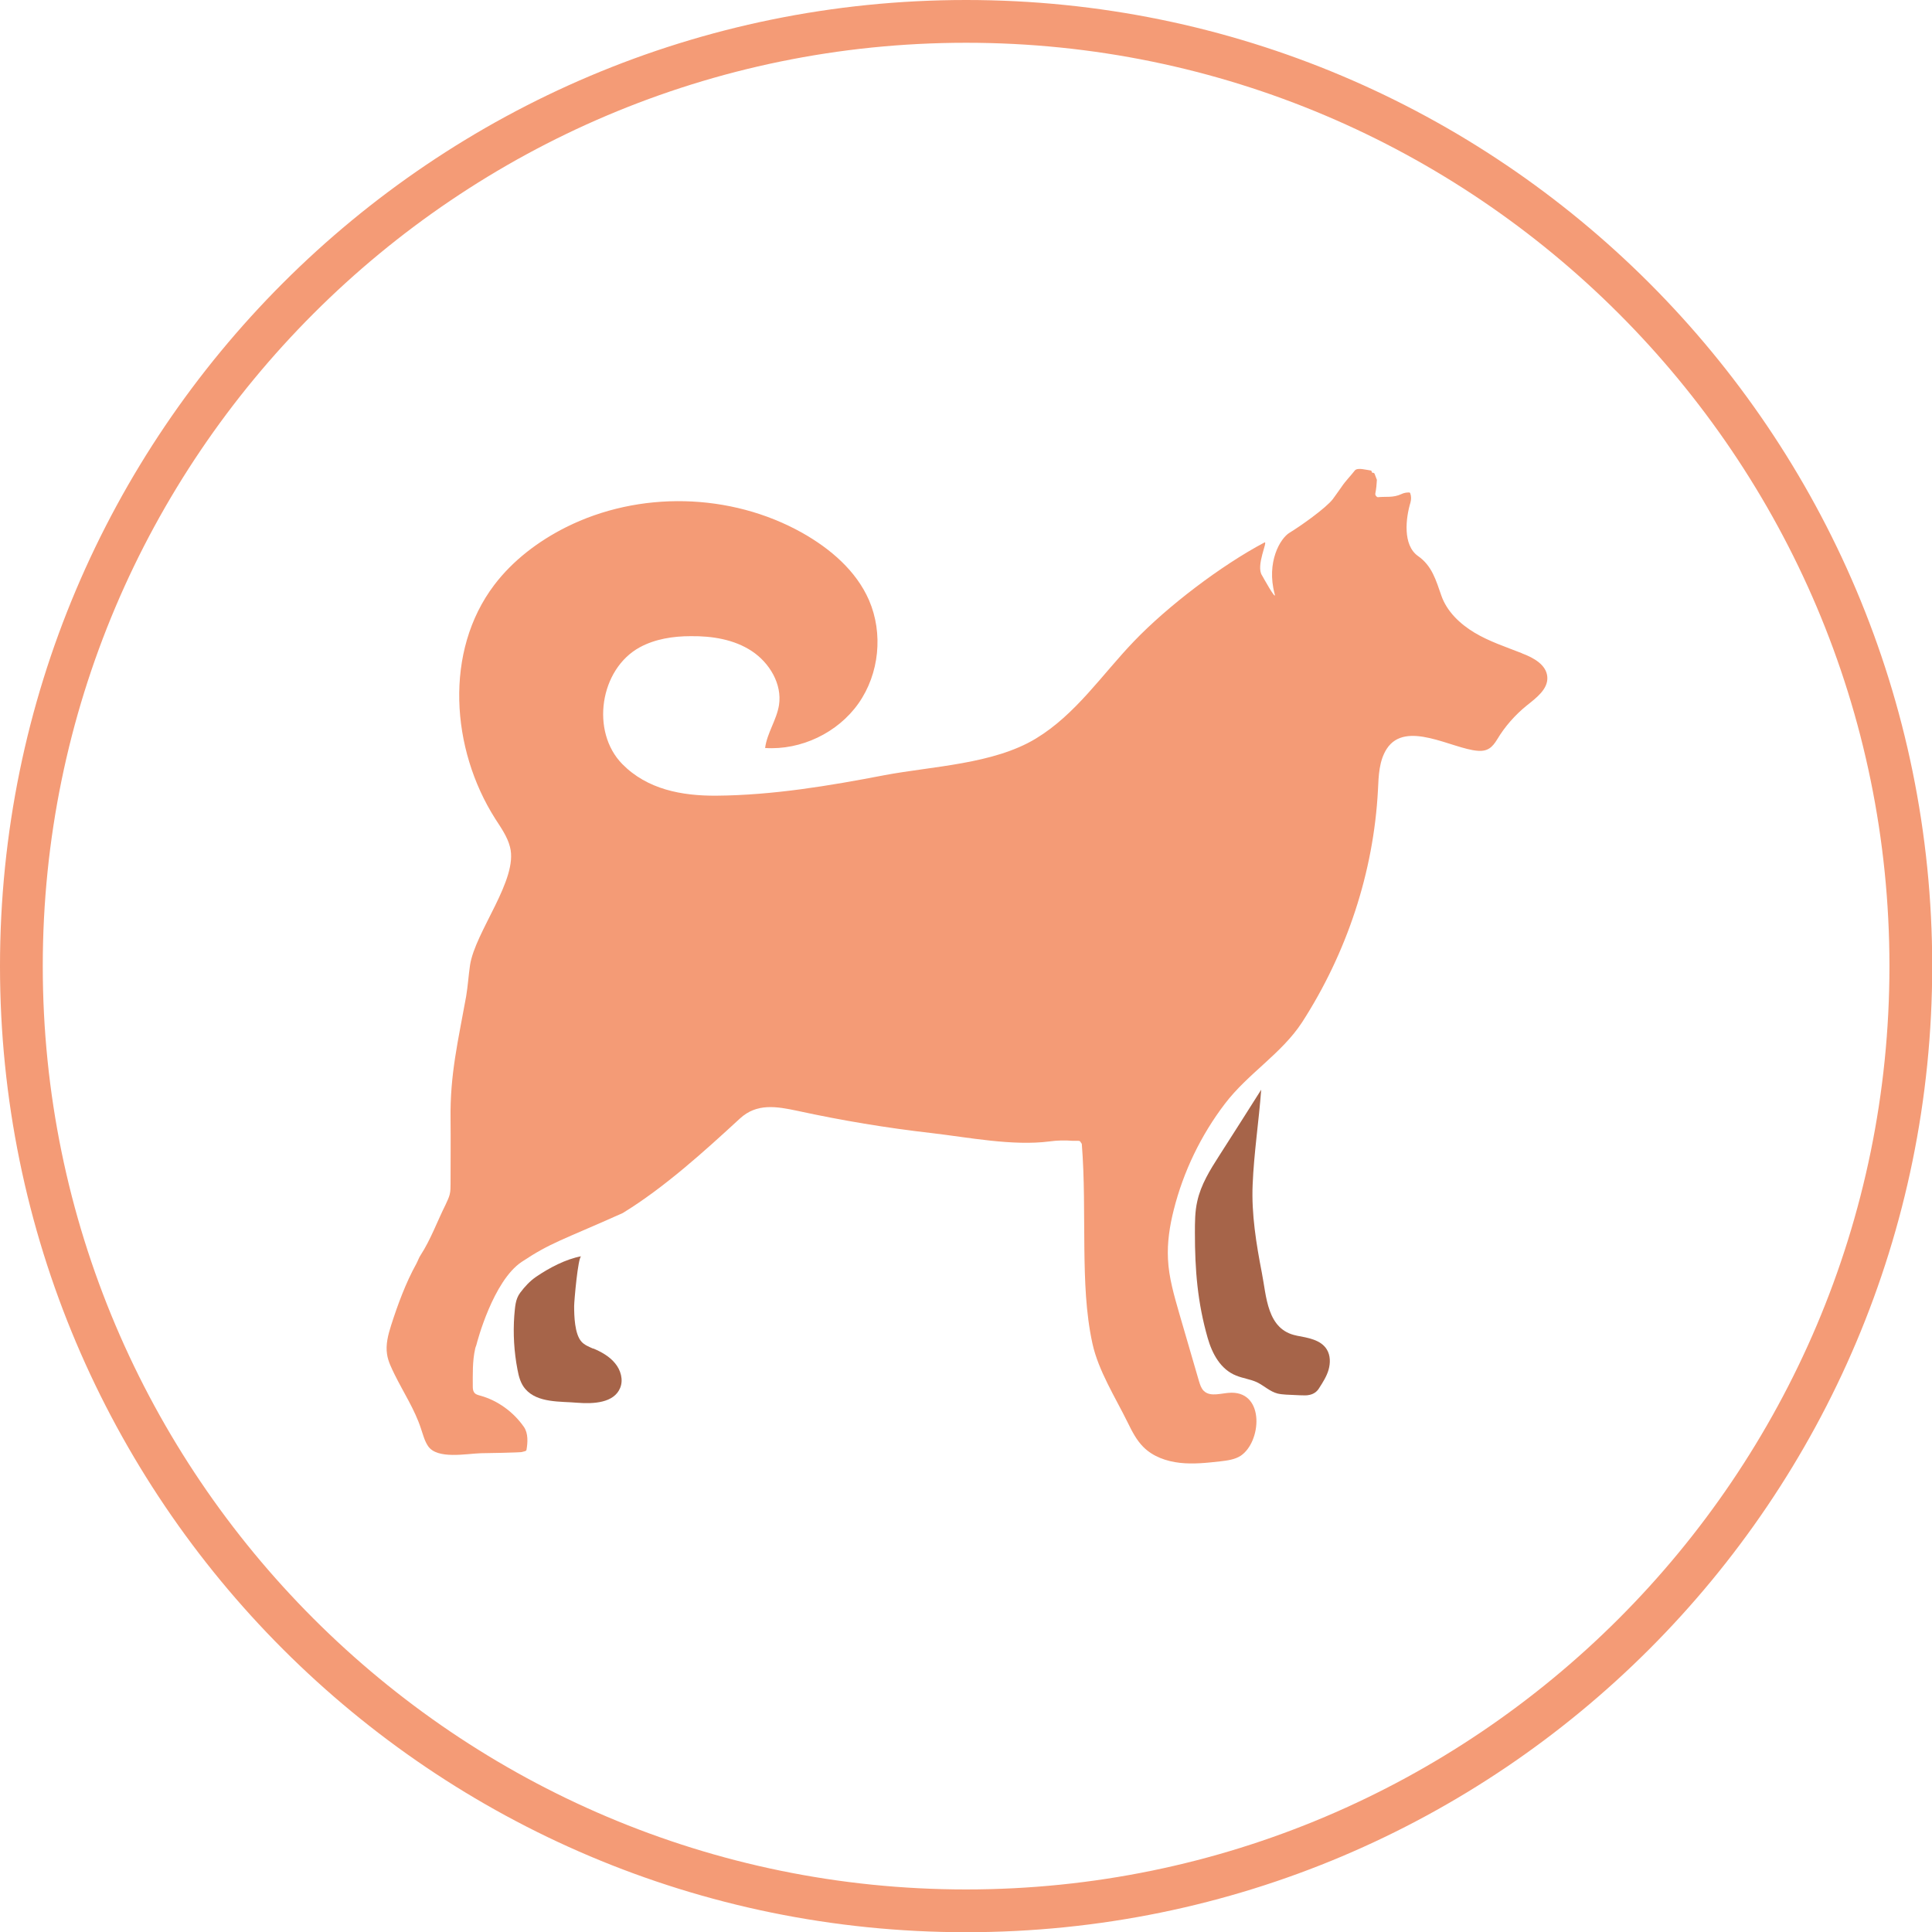
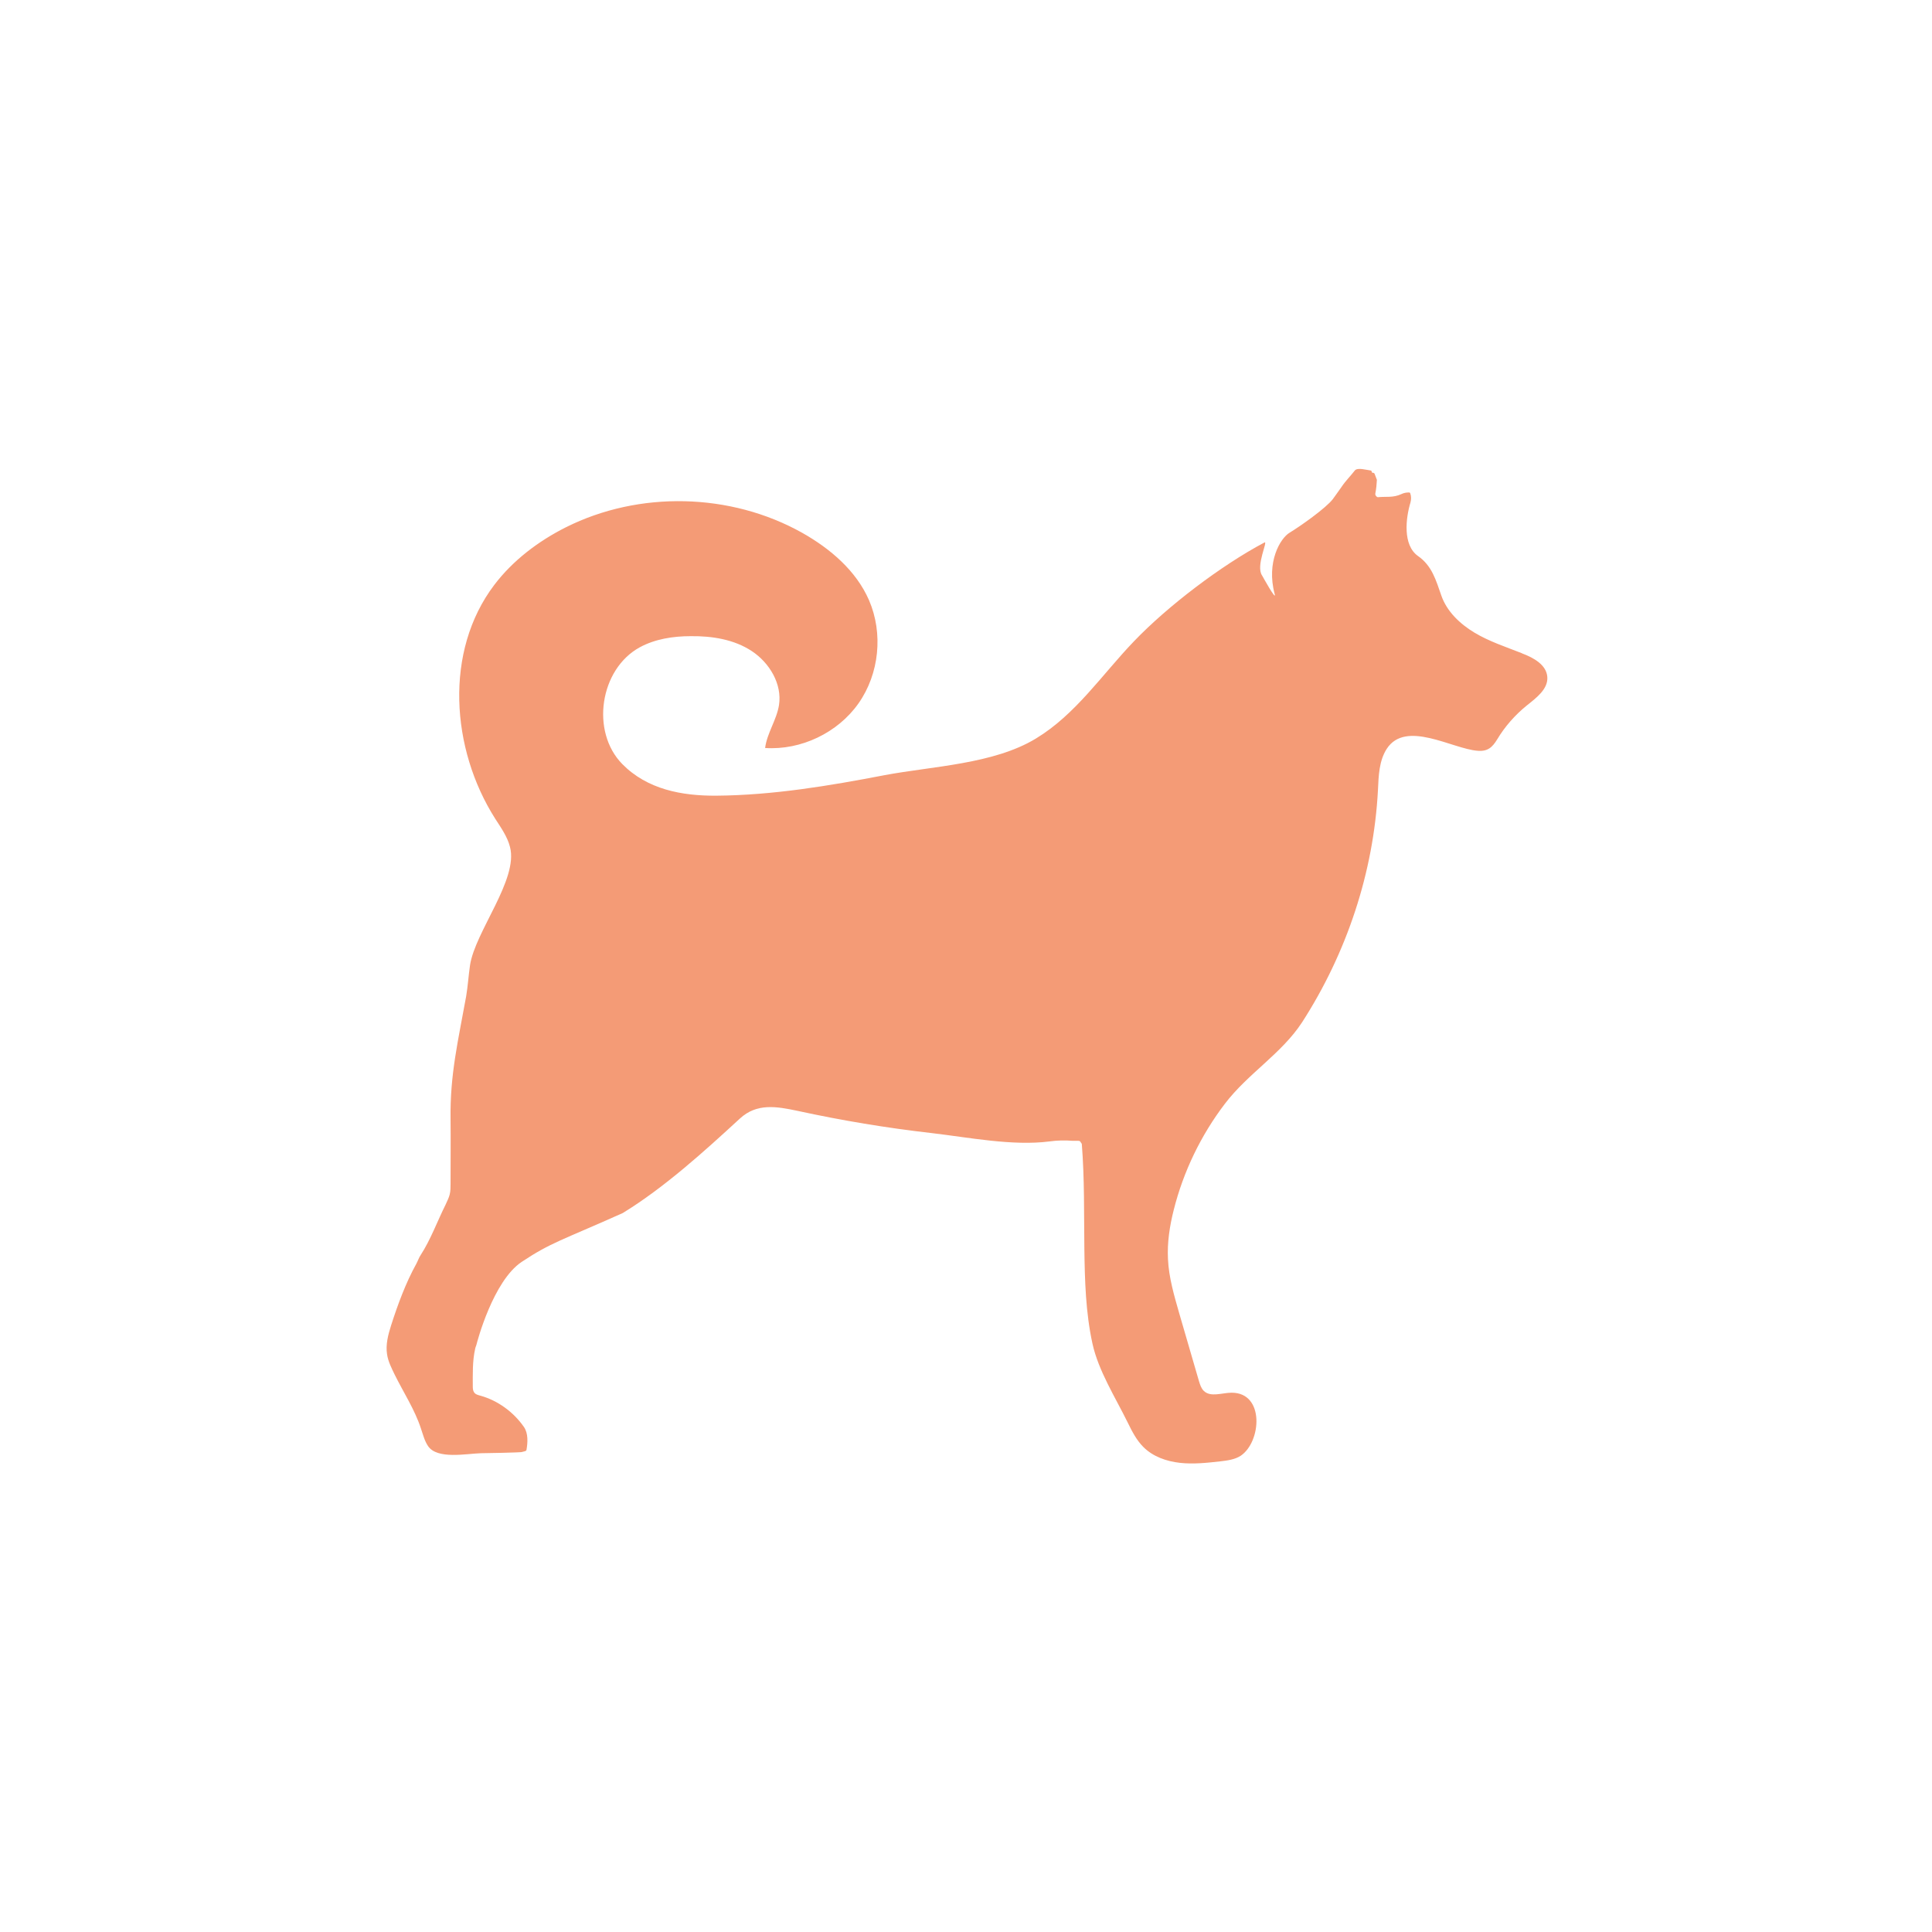
<svg xmlns="http://www.w3.org/2000/svg" id="Laag_2" data-name="Laag 2" width="31.87mm" height="31.87mm" viewBox="0 0 90.35 90.35">
  <defs>
    <style> .cls-1 { fill: #f49b76; } .cls-2 { fill: #a66449; } </style>
  </defs>
  <g id="Laag_1-2" data-name="Laag 1">
    <g>
      <g>
-         <path class="cls-2" d="m27.74,63.07c-.2-.09-.41-.17-.55-.33-.32-.36-.34-1.21-.34-1.66,0-.23.18-2.3.33-2.33-.72.13-1.51.55-2.11.96-.29.2-.53.46-.74.74-.24.32-.24.68-.28,1.08-.06.84-.01,1.69.15,2.52.06.33.15.66.37.91.57.66,1.65.57,2.43.64.76.06,1.71.01,2-.69.16-.38.03-.84-.24-1.16-.26-.32-.64-.53-1.02-.69Z" />
        <path class="cls-1" d="m71.15,30.54c-.74-.29-1.5-.54-2.19-.95-.68-.41-1.3-.99-1.56-1.75-.25-.71-.43-1.38-1.09-1.84-.72-.51-.57-1.77-.35-2.5.04-.15.04-.29-.01-.43,0-.02-.03-.04-.06-.04-.12,0-.24.02-.34.07-.41.19-.71.11-1.1.15-.02,0-.03,0-.05-.01-.07-.05-.1-.11-.08-.18.04-.2.06-.41.07-.62l-.11-.29s-.04-.05-.07-.04c-.04,0-.06-.01-.06-.05,0-.03-.03-.06-.06-.06-.19-.02-.6-.15-.73,0-.2.26-.43.48-.63.78-.1.15-.31.43-.4.56-.33.43-1.54,1.28-2.02,1.57-.44.26-1.1,1.38-.7,2.87.1.38-.59-.87-.59-.87-.31-.45.3-1.64.11-1.54-2.02,1.07-4.53,2.98-6.1,4.62-1.49,1.55-2.72,3.42-4.59,4.55-1.98,1.2-4.84,1.29-7.07,1.71-2.6.5-5.23.94-7.88.96-1.6.01-3.22-.29-4.39-1.48-1.49-1.52-1.05-4.44.82-5.46.72-.39,1.56-.52,2.39-.52.99-.01,2.02.15,2.85.7.83.55,1.42,1.54,1.27,2.52-.11.7-.56,1.31-.65,2.01,1.68.11,3.4-.71,4.37-2.09.97-1.38,1.16-3.27.49-4.82-.6-1.38-1.81-2.41-3.12-3.15-3.35-1.88-7.63-1.98-11.06-.26-1.29.65-2.48,1.55-3.35,2.7-2.34,3.09-2.03,7.66.05,10.93.27.42.57.84.69,1.32.4,1.52-1.63,3.95-1.87,5.53-.07.48-.1.97-.18,1.45-.37,2.06-.76,3.64-.73,5.75.01,1.01,0,2.01,0,3.02,0,.17,0,.34-.04.5-.04.16-.12.31-.19.47-.38.76-.7,1.64-1.16,2.35-.09.13-.14.29-.21.42-.49.88-.87,1.91-1.18,2.88-.14.44-.26.9-.19,1.35.05.34.21.65.36.96.41.83.93,1.62,1.22,2.5.1.29.17.59.34.84.43.63,1.79.35,2.47.33.12,0,1.93-.03,1.93-.06l.15-.04s.05-.03.05-.05c.06-.34.09-.78-.12-1.08-.48-.69-1.21-1.23-2.03-1.46-.11-.03-.24-.06-.3-.16-.05-.07-.06-.17-.06-.26,0-.59-.02-1.19.11-1.77,0-.03.03-.1.06-.19,0,0,0,0,0,0,.03-.13.78-2.99,2.12-3.88,1.37-.91,1.86-1,4.72-2.28,1.96-1.2,3.84-2.91,5.48-4.42.79-.73,1.71-.57,2.7-.36,2.07.45,4.17.8,6.28,1.04,1.71.2,3.77.61,5.49.39.36-.05.73-.06,1.09-.03h.25c.06,0,.11.01.13.07l.05.07c.13,1.63.1,3.26.12,4.9.02,1.49.06,2.99.38,4.45.28,1.27,1.07,2.51,1.65,3.69.2.41.41.82.73,1.14.45.45,1.08.67,1.71.74.63.07,1.26,0,1.89-.07.33-.04.67-.08.95-.26.97-.65,1.13-2.95-.42-2.95-.45,0-.99.23-1.31-.09-.12-.12-.17-.29-.22-.45l-.92-3.16c-.24-.84-.49-1.68-.53-2.55-.04-.77.08-1.55.27-2.3.45-1.79,1.27-3.49,2.39-4.96,1.08-1.42,2.65-2.34,3.61-3.81,2.09-3.24,3.35-7.02,3.55-10.87.03-.66.05-1.36.41-1.92.89-1.37,3.06,0,4.25.09.47.04.69-.16.92-.54.36-.6.83-1.13,1.37-1.57.45-.36,1.01-.77.97-1.34-.04-.57-.64-.9-1.17-1.1Z" />
-         <path class="cls-2" d="m60.64,62.46c-1.4-.27-1.41-1.84-1.63-2.94-.26-1.34-.49-2.75-.43-4.12.06-1.48.29-2.96.4-4.44-.65,1.03-1.3,2.05-1.96,3.08-.43.67-.86,1.36-1.03,2.14-.11.48-.11.98-.11,1.48,0,1.72.12,3.25.6,4.92.21.73.6,1.46,1.33,1.75.32.13.67.17.97.31.33.16.61.44.97.53.13.03.26.04.39.05.22.01.43.02.65.03.16,0,.31.02.46-.02.18-.04.33-.14.43-.3.18-.28.36-.56.45-.87.09-.32.09-.67-.08-.95-.28-.46-.89-.55-1.42-.65Z" />
      </g>
-       <path class="cls-1" d="m45.18,2c23.81,0,43.18,19.37,43.18,43.18s-19.37,43.18-43.18,43.18S2,68.98,2,45.18,21.37,2,45.18,2m0-2C20.23,0,0,20.23,0,45.18s20.23,45.18,45.18,45.18,45.18-20.23,45.18-45.18S70.13,0,45.18,0h0Z" />
    </g>
  </g>
</svg>